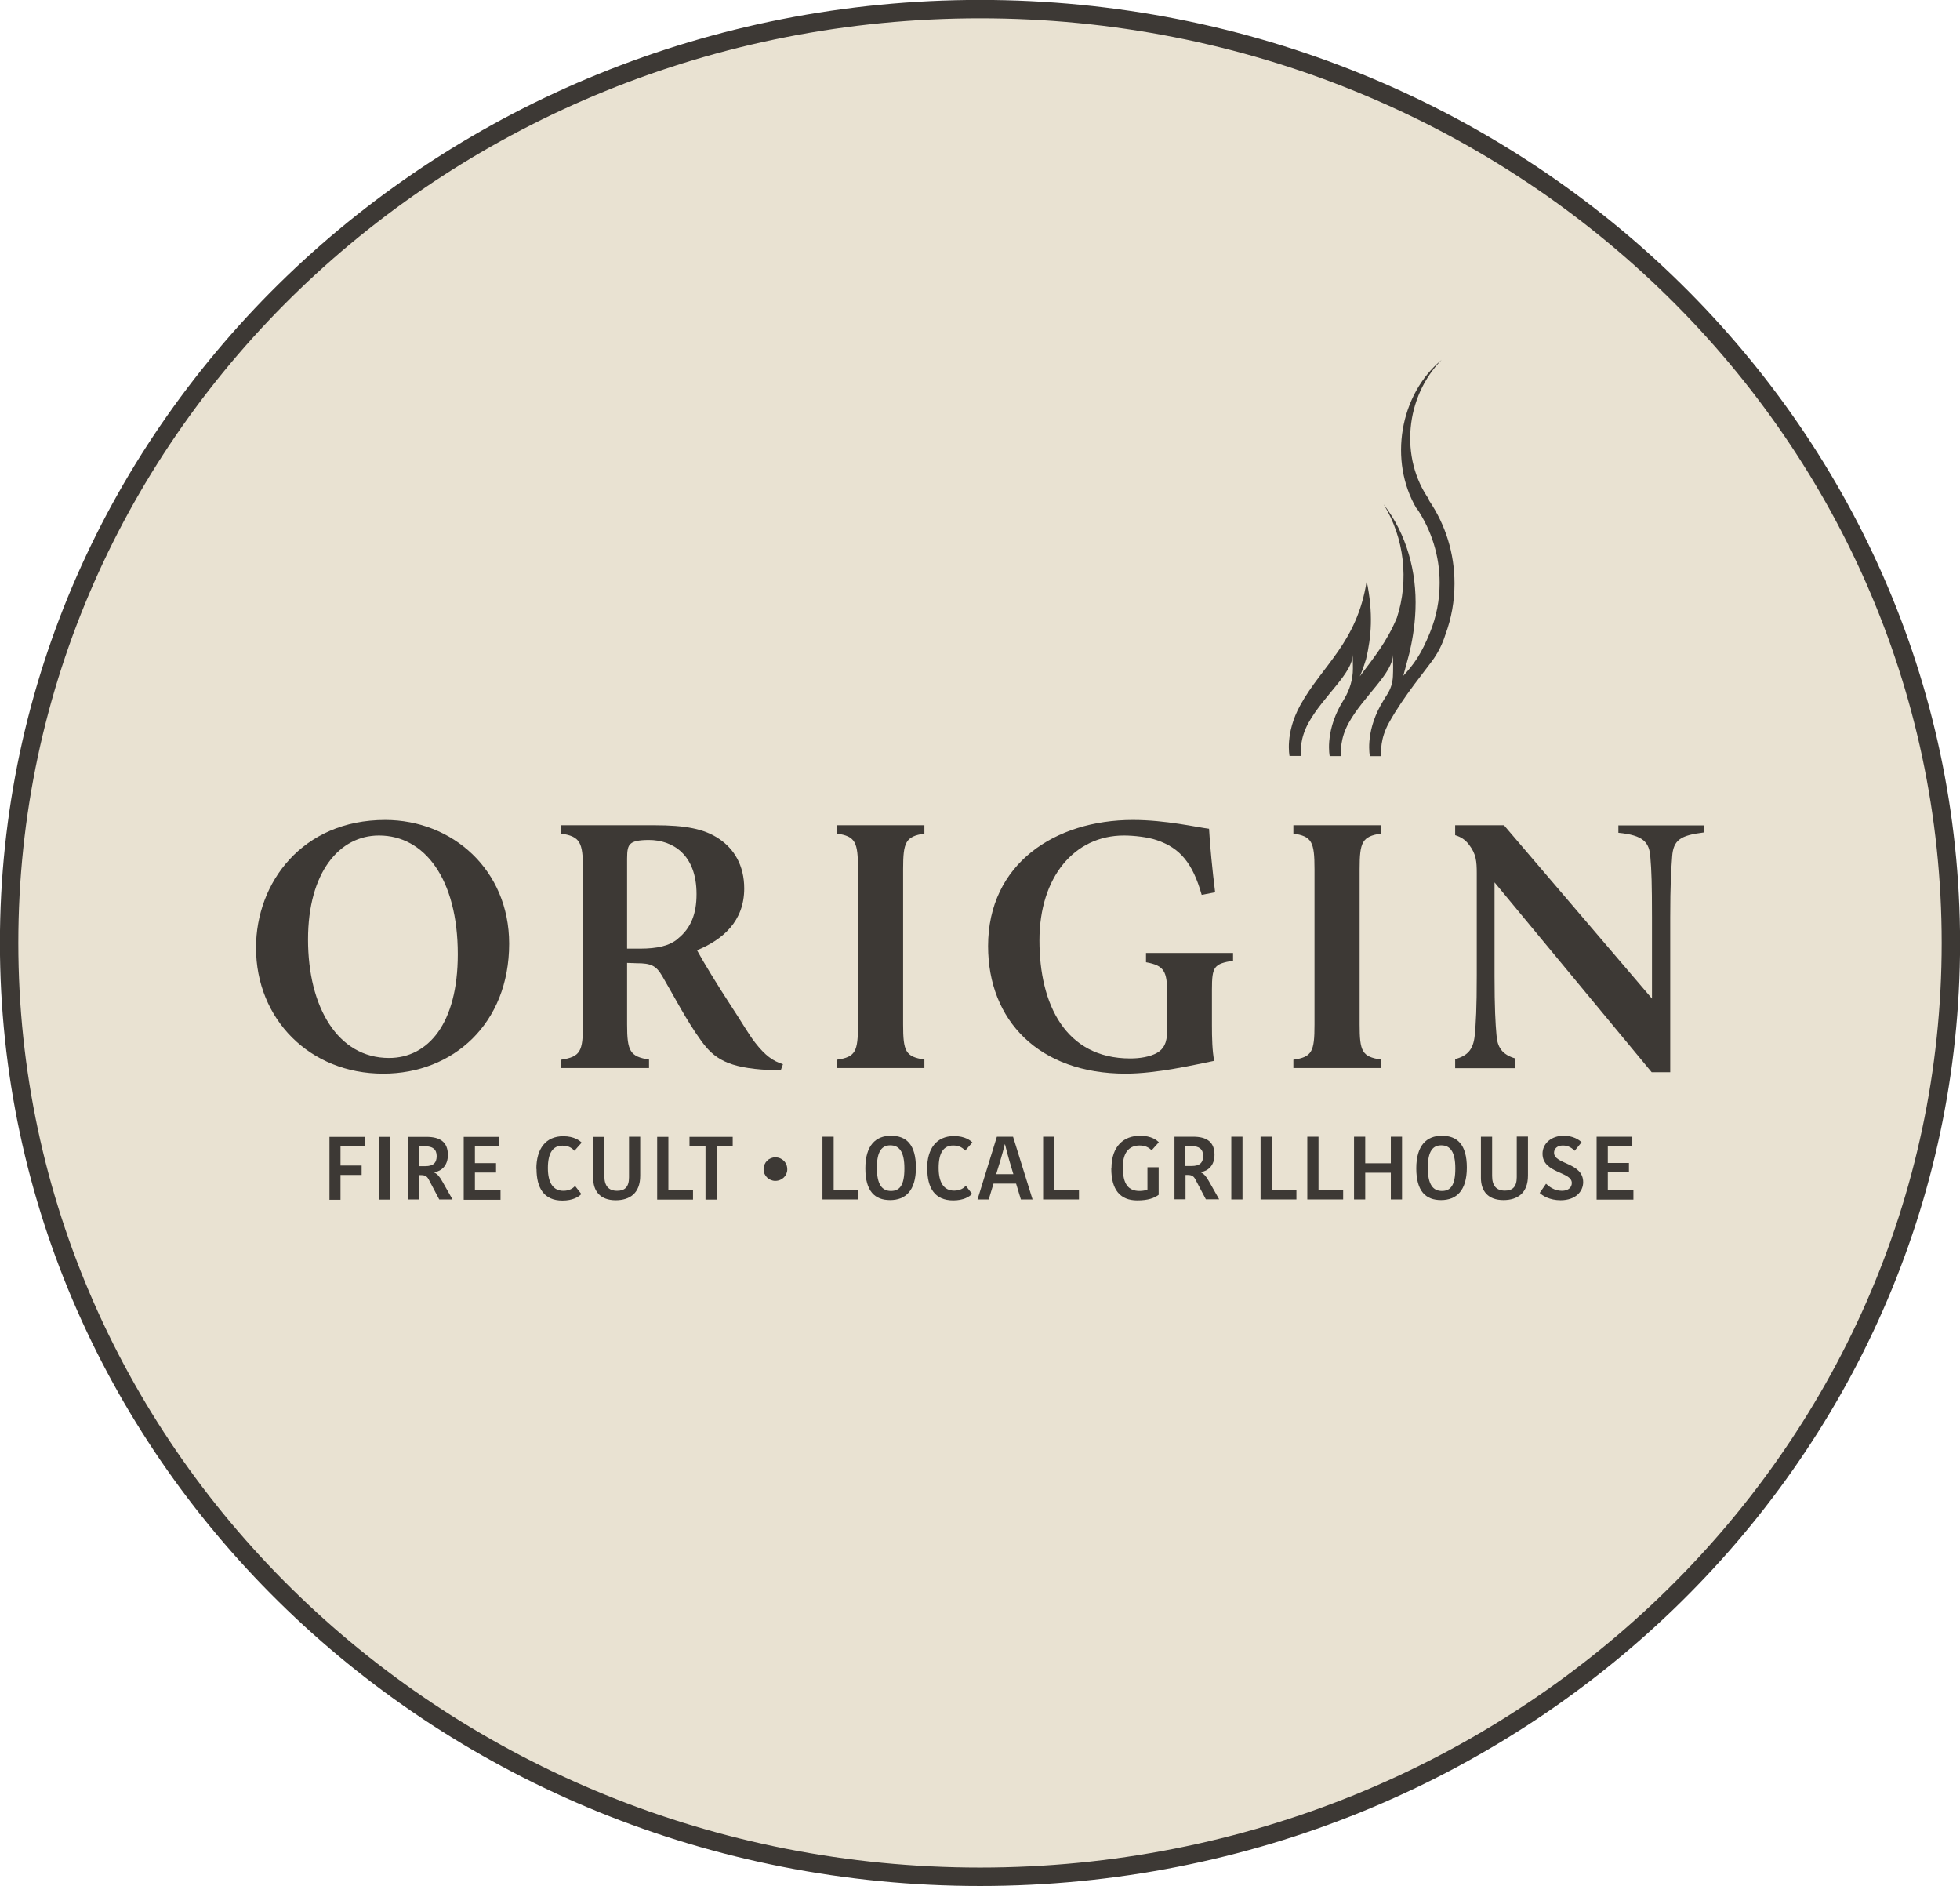
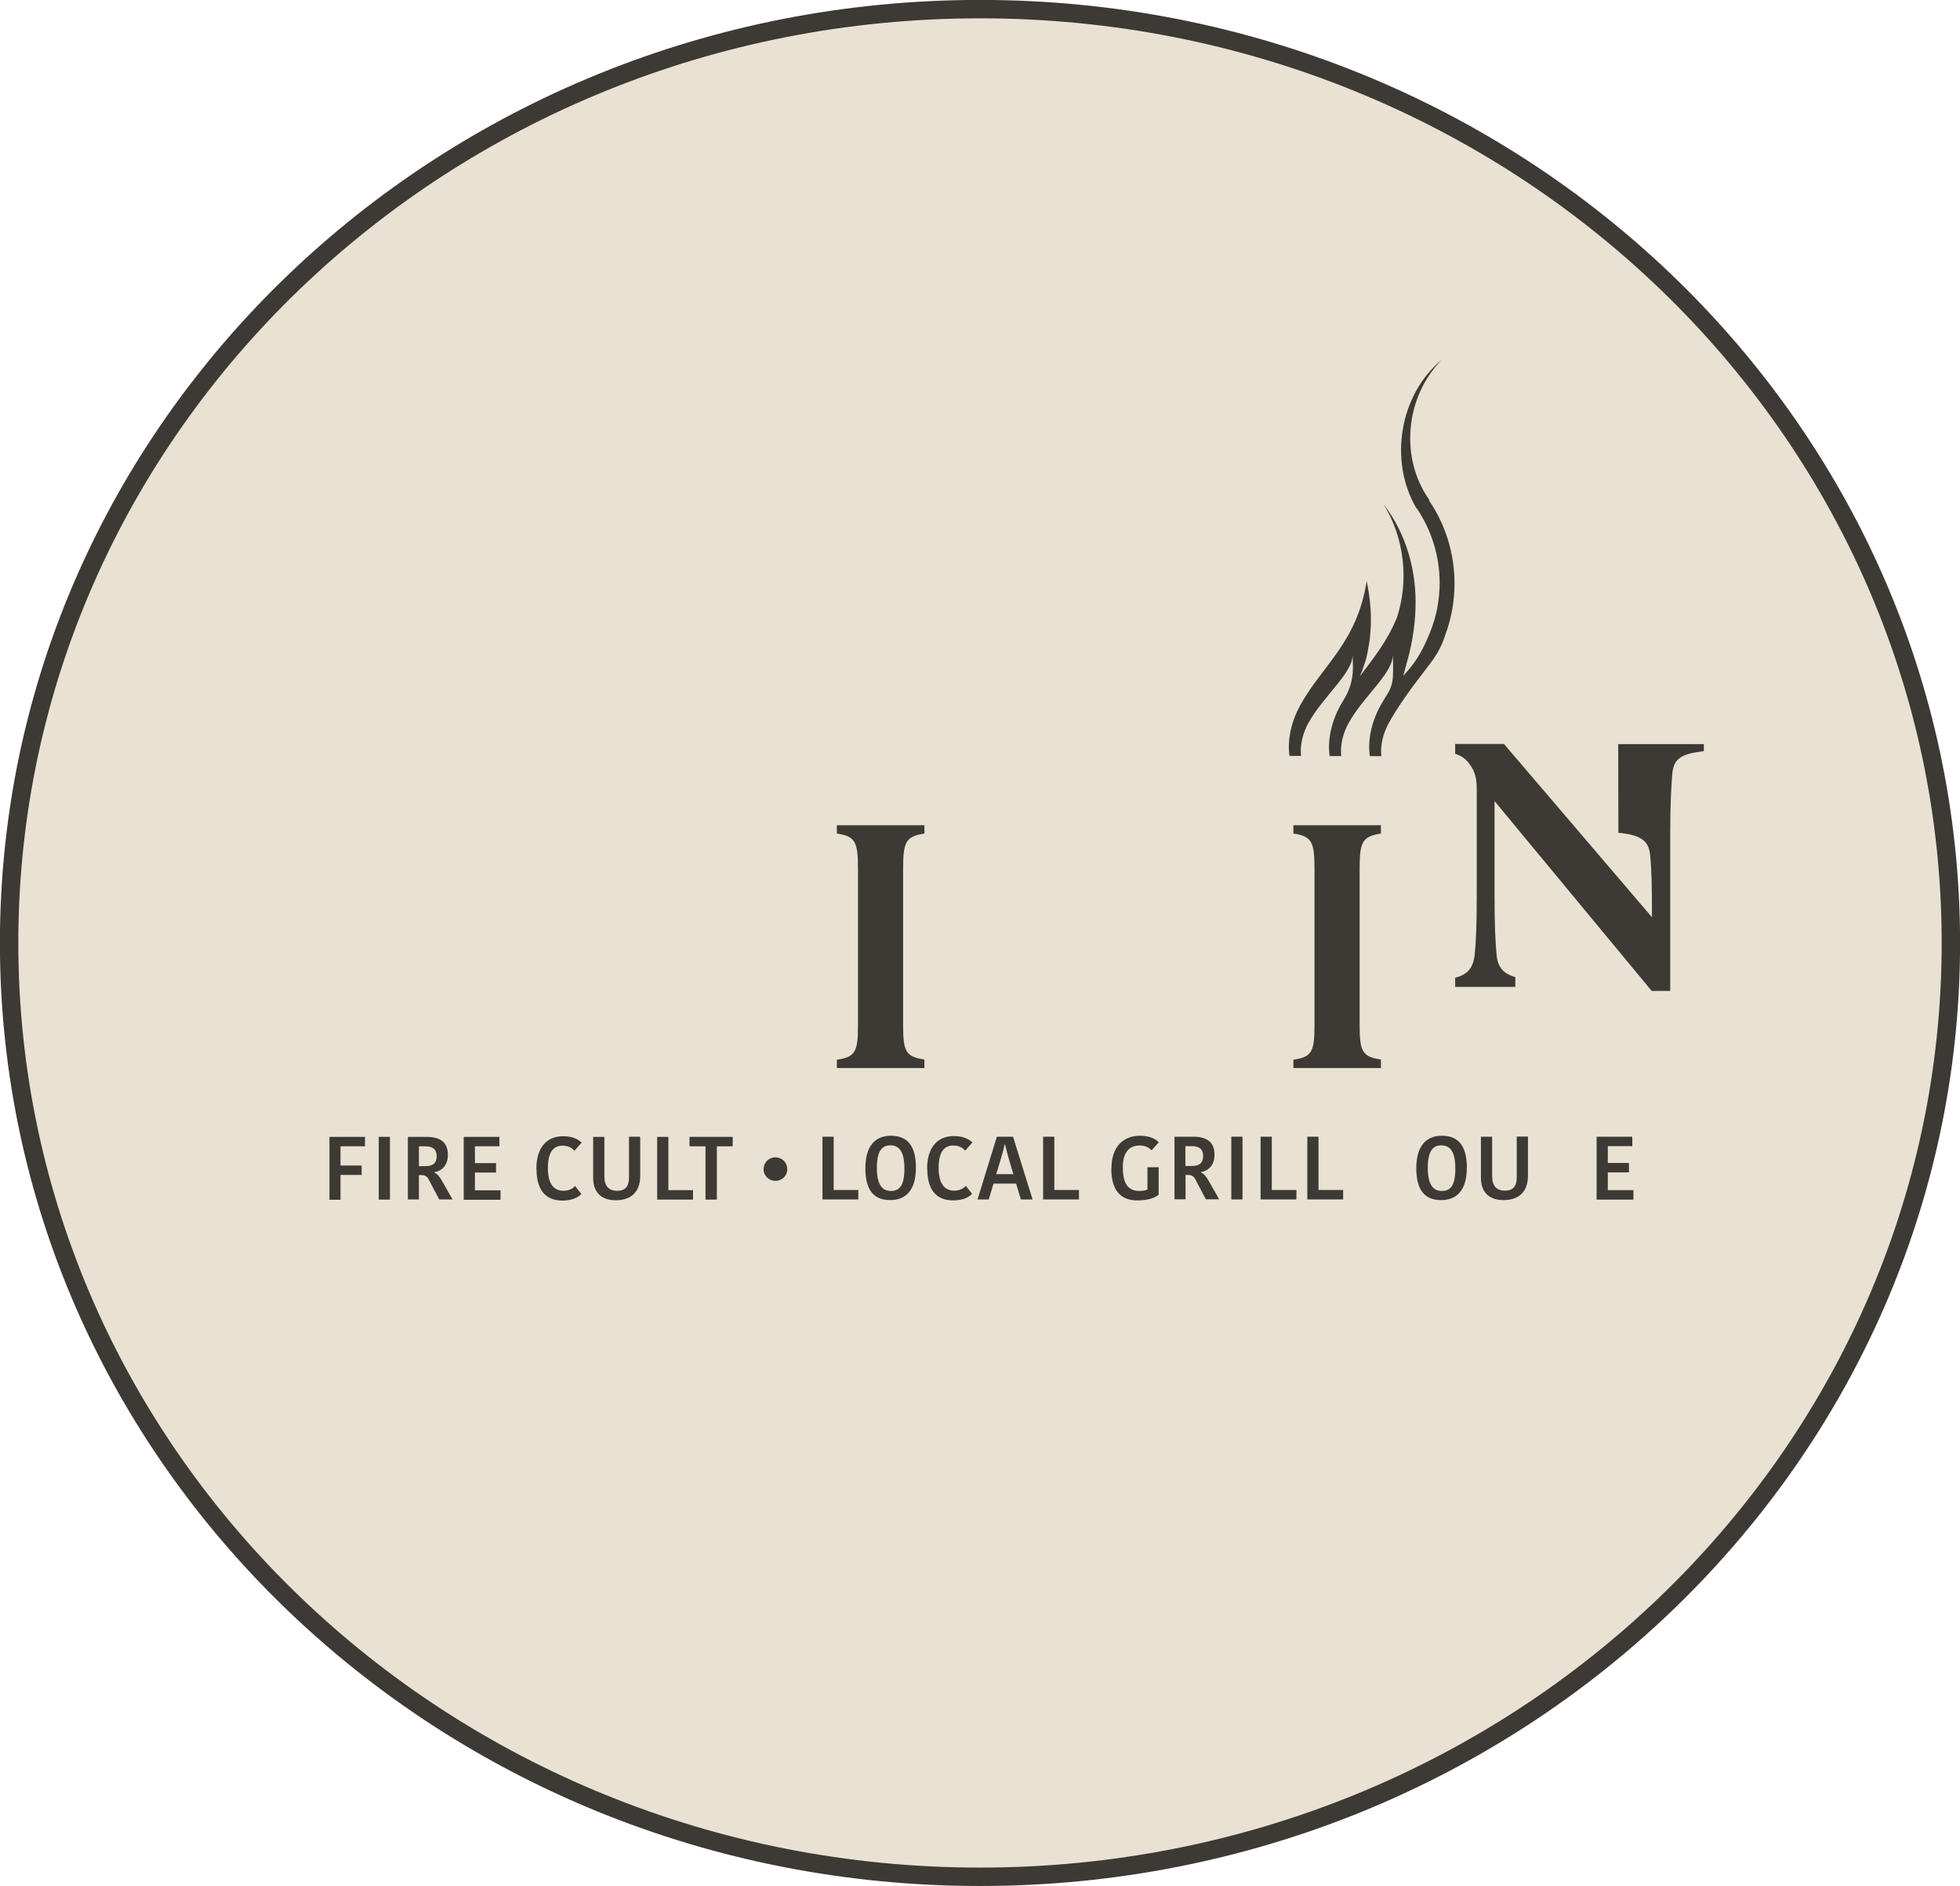
<svg xmlns="http://www.w3.org/2000/svg" id="Capa_1" viewBox="0 0 122.49 117.84">
  <g id="Capa_2">
    <path d="M88.42,35.35h0c-1.81-2.53-1.46-6.21.75-8.44-2.55,2.1-3.21,6.08-1.53,8.94h.02c.9,1.33,1.38,2.88,1.38,4.48,0,1.04-.2,2.04-.58,2.99-.53,1.32-1,1.94-1.62,2.61l.35-1.33c.16-.64.33-1.57.38-2.67.09-2.27-.54-4.53-1.93-6.32,1.26,2.03,1.53,4.59.8,6.82-.59,1.44-1.44,2.47-2.25,3.53.05-.11.09-.22.14-.33.09-.23.16-.46.24-.7.32-1.32.45-2.77.04-4.7-.58,3.7-2.68,5.06-4.01,7.47-.94,1.7-.64,3.05-.64,3.05h.7c-.03-.25-.08-1.04.45-1.98.9-1.63,2.73-3.04,2.67-4.15.02.32.02.61.02.87,0,.65-.2,1.27-.54,1.83-.08.12-.15.25-.22.38-.94,1.7-.64,3.05-.64,3.05h.7c-.03-.25-.08-1.04.45-1.98.9-1.63,2.73-3.04,2.67-4.15.03.52.03.96.01,1.34s-.14.75-.35,1.08c-.14.21-.27.43-.4.66-.94,1.7-.64,3.05-.64,3.05h.7c-.03-.25-.08-1.04.45-1.98.9-1.63,2.27-3.24,2.73-3.89h0c.27-.39.52-.87.69-1.44.37-.98.56-2.02.56-3.08,0-1.79-.53-3.52-1.54-4.99h0v-.02h0Z" style="fill:#3d3935;" />
    <path d="M121.92,58.91c0,32.2-27.14,58.35-60.67,58.35S.57,91.13.57,58.91,27.71.57,61.25.57s60.67,26.14,60.67,58.35h0Z" style="fill:#e9e2d2; stroke:#3d3935; stroke-width:1.15px;" />
  </g>
  <path d="M57.77,66.2c-1.18-.18-1.33-.51-1.33-2.19v-9.72c0-1.68.16-2.03,1.33-2.21v-.52h-5.47v.52c1.16.17,1.32.53,1.32,2.22v9.72c0,1.68-.15,2.02-1.32,2.19v.52h5.47v-.53Z" style="fill:#3d3935;" />
  <path d="M86.3,66.2c-1.18-.18-1.33-.51-1.33-2.19v-9.72c0-1.68.16-2.03,1.33-2.21v-.52h-5.47v.52c1.16.17,1.32.53,1.32,2.22v9.72c0,1.68-.15,2.02-1.32,2.19v.52h5.47v-.53Z" style="fill:#3d3935;" />
-   <path d="M77.06,60.02v-.48h-5.44v.58c1.14.2,1.32.58,1.32,1.91v2.36c0,.81-.23,1.15-.63,1.39-.44.25-1.08.35-1.67.35-4.07,0-5.68-3.4-5.68-7.37s2.19-6.56,5.28-6.56c.62,0,1.51.1,2.05.29,1.46.49,2.25,1.44,2.81,3.42l.84-.16c-.17-1.35-.33-3-.38-3.97-.75-.09-2.7-.55-4.76-.55-4.87,0-9.05,2.74-9.05,7.88,0,4.65,3.18,7.97,8.6,7.97,1.92,0,4.25-.54,5.53-.8-.12-.63-.14-1.42-.14-2.25v-2.2c0-1.45.13-1.61,1.34-1.81Z" style="fill:#3d3935;" />
-   <path d="M47.19,65.14c-.44-.57-.78-1.2-1.61-2.46-.7-1.07-1.64-2.6-2.02-3.31,1.61-.66,2.95-1.81,2.95-3.86,0-1.44-.63-2.47-1.57-3.1-.93-.63-2.11-.85-4.05-.85h-5.82v.52c1.18.18,1.36.55,1.36,2.17v9.77c0,1.66-.15,2-1.36,2.19v.52h5.49v-.53c-1.19-.19-1.37-.53-1.37-2.19v-3.85l.59.02c.9,0,1.22.14,1.61.81.78,1.33,1.51,2.77,2.42,4.02.81,1.14,1.69,1.71,4.22,1.84.29.02.56.03.76.03l.14-.39c-.63-.2-1.11-.54-1.74-1.35ZM42.38,58.64c-.54.46-1.31.63-2.39.63h-.8v-5.63c0-.52.05-.78.23-.93.15-.14.48-.23,1.13-.23,1.48,0,2.98.9,2.98,3.38,0,1.22-.34,2.12-1.16,2.78Z" style="fill:#3d3935;" />
-   <path d="M24.07,51.23c4.2,0,7.75,3.12,7.75,7.73,0,4.99-3.5,8.12-7.87,8.12-4.6,0-7.95-3.41-7.95-7.87,0-4.06,2.89-7.98,8.07-7.98ZM23.68,52.2c-2.46,0-4.43,2.29-4.43,6.5s1.85,7.4,5.06,7.4c2.43,0,4.3-2.13,4.3-6.48,0-4.72-2.09-7.42-4.92-7.42Z" style="fill:#3d3935;" />
-   <path d="M101.14,51.56v.47c1.56.15,1.94.59,2,1.54.07.81.1,1.66.1,3.74v5.08l-9.25-10.83h-3.05v.62c.36.11.63.28.87.6.44.57.48,1.04.48,1.77v6.38c0,2.06-.05,2.98-.13,3.79-.09.85-.45,1.25-1.22,1.45v.57h3.76v-.61c-.83-.24-1.13-.7-1.18-1.49-.06-.68-.12-1.64-.12-3.69v-5.82l9.82,11.86h1.16v-9.67c0-2.08.06-2.94.12-3.79.07-1.06.53-1.34,1.98-1.52v-.44h-5.35Z" style="fill:#3d3935;" />
+   <path d="M101.14,51.56v.47c1.56.15,1.94.59,2,1.54.07.81.1,1.66.1,3.74l-9.25-10.83h-3.05v.62c.36.11.63.28.87.6.44.57.48,1.04.48,1.77v6.38c0,2.06-.05,2.98-.13,3.79-.09.85-.45,1.25-1.22,1.45v.57h3.76v-.61c-.83-.24-1.13-.7-1.18-1.49-.06-.68-.12-1.64-.12-3.69v-5.82l9.82,11.86h1.16v-9.67c0-2.08.06-2.94.12-3.79.07-1.06.53-1.34,1.98-1.52v-.44h-5.35Z" style="fill:#3d3935;" />
  <path d="M89.33,31.24h0c-1.87-2.63-1.51-6.44.77-8.76-2.64,2.18-3.32,6.32-1.58,9.28h.02c.93,1.38,1.43,2.99,1.43,4.65,0,1.08-.2,2.12-.6,3.1-.55,1.37-1.03,2.02-1.67,2.71l.37-1.38c.16-.67.35-1.63.39-2.77.09-2.35-.56-4.71-1.99-6.56,1.3,2.11,1.59,4.76.83,7.08-.61,1.49-1.49,2.56-2.32,3.67.05-.11.1-.22.14-.34.09-.23.17-.48.25-.73.33-1.37.46-2.88.04-4.88-.6,3.84-2.77,5.25-4.15,7.75-.97,1.76-.67,3.17-.67,3.17.21,0,.46,0,.72,0-.03-.26-.08-1.07.46-2.06.93-1.69,2.82-3.15,2.76-4.3.02.33.02.63.02.91,0,.67-.2,1.32-.55,1.9-.08.13-.15.26-.23.39-.97,1.76-.67,3.17-.67,3.17.21,0,.46,0,.72,0-.03-.26-.08-1.07.46-2.06.93-1.69,2.82-3.15,2.76-4.3.03.54.03.99.01,1.39-.02.4-.14.78-.36,1.12-.14.22-.28.45-.41.68-.97,1.76-.67,3.17-.67,3.17.21,0,.46,0,.72,0-.03-.26-.08-1.07.46-2.06.93-1.69,2.35-3.36,2.82-4.04,0,0,0,0,0,0,.28-.41.54-.91.72-1.49.38-1.02.57-2.09.57-3.2,0-1.86-.55-3.65-1.59-5.18Z" style="fill:#3d3935;" />
  <path d="M51.4,74.94v-3.92h.7v3.33h1.54v.59h-2.24Z" style="fill:#3d3935;" />
  <path d="M54.08,73c0-1.44.65-2.04,1.6-2.04s1.56.54,1.56,1.99-.66,2.03-1.61,2.03-1.55-.54-1.55-1.99ZM56.52,73c0-1.07-.34-1.44-.88-1.44-.5,0-.84.33-.84,1.4s.34,1.45.88,1.45.84-.34.84-1.4Z" style="fill:#3d3935;" />
  <path d="M57.94,73.02c0-1.25.58-2.04,1.68-2.04.7,0,1.04.29,1.15.4l-.45.51c-.14-.15-.34-.32-.75-.32-.59,0-.91.44-.91,1.4,0,.91.32,1.42.97,1.42.38,0,.6-.16.73-.3l.39.5c-.17.19-.55.41-1.18.41-1.16,0-1.62-.79-1.62-1.98Z" style="fill:#3d3935;" />
  <path d="M61.09,74.94l1.21-3.92h1.01l1.22,3.92h-.73l-.3-.99h-1.41l-.3.99h-.7ZM62.27,73.36h1.06l-.25-.84c-.12-.44-.2-.7-.27-1.02h-.02c-.07.3-.15.59-.27,1l-.26.85Z" style="fill:#3d3935;" />
  <path d="M65.19,74.94v-3.92h.7v3.33h1.54v.59h-2.24Z" style="fill:#3d3935;" />
  <path d="M69.46,73c0-1.41.79-2.04,1.79-2.04.72,0,1.06.29,1.17.41l-.45.5c-.16-.16-.38-.3-.75-.3-.54,0-1.05.3-1.05,1.36s.35,1.48,1.05,1.48c.17,0,.38-.03.49-.09v-1.39h.7v1.72c-.27.2-.65.35-1.34.35-1.07,0-1.62-.67-1.62-1.99Z" style="fill:#3d3935;" />
  <path d="M73.4,74.94v-3.92h1.16c.85,0,1.34.32,1.34,1.13,0,.66-.39,1.01-.85,1.08v.02c.19.09.32.23.5.55l.64,1.13h-.83l-.67-1.27c-.1-.18-.23-.25-.45-.25h-.15v1.52h-.69ZM74.09,72.85h.39c.49,0,.71-.2.71-.63s-.26-.61-.72-.61h-.39v1.24Z" style="fill:#3d3935;" />
  <path d="M76.95,74.94v-3.92h.7v3.92h-.7Z" style="fill:#3d3935;" />
  <path d="M78.78,74.94v-3.92h.7v3.33h1.54v.59h-2.24Z" style="fill:#3d3935;" />
  <path d="M81.7,74.94v-3.92h.7v3.33h1.54v.59h-2.24Z" style="fill:#3d3935;" />
-   <path d="M84.62,74.94v-3.92h.7v1.66h1.6v-1.66h.7v3.92h-.7v-1.67h-1.6v1.67h-.7Z" style="fill:#3d3935;" />
  <path d="M88.51,73c0-1.44.65-2.04,1.6-2.04s1.56.54,1.56,1.99-.66,2.03-1.61,2.03-1.55-.54-1.55-1.99ZM90.95,73c0-1.07-.34-1.44-.88-1.44-.5,0-.84.33-.84,1.4s.34,1.45.88,1.45.84-.34.84-1.4Z" style="fill:#3d3935;" />
  <path d="M92.55,73.6v-2.58h.7v2.45c0,.61.26.92.8.92.47,0,.74-.23.74-.84v-2.54h.7v2.44c0,1.1-.66,1.53-1.53,1.53-.97,0-1.41-.57-1.41-1.39Z" style="fill:#3d3935;" />
-   <path d="M96.22,74.54l.4-.58c.18.17.51.44.99.44.41,0,.62-.22.62-.49,0-.72-1.83-.59-1.83-1.83,0-.63.55-1.12,1.32-1.12.57,0,.96.24,1.12.41l-.43.53c-.13-.13-.36-.33-.74-.33-.35,0-.55.2-.55.45,0,.74,1.82.6,1.82,1.84,0,.59-.48,1.13-1.41,1.13-.69,0-1.14-.29-1.31-.46Z" style="fill:#3d3935;" />
  <path d="M99.78,74.94v-3.92h2.23v.59h-1.53v1.05h1.32v.59h-1.32v1.11h1.6v.59h-2.3Z" style="fill:#3d3935;" />
  <path d="M20.59,74.95v-3.92h2.22v.59h-1.53v1.2h1.32v.59h-1.32v1.55h-.7Z" style="fill:#3d3935;" />
  <path d="M23.67,74.95v-3.92h.7v3.92h-.7Z" style="fill:#3d3935;" />
  <path d="M25.49,74.95v-3.92h1.16c.85,0,1.34.32,1.34,1.13,0,.66-.39,1.01-.85,1.08v.02c.19.09.32.23.5.55l.64,1.13h-.83l-.67-1.27c-.1-.18-.23-.25-.45-.25h-.15v1.52h-.69ZM26.19,72.86h.39c.49,0,.71-.2.71-.63s-.26-.61-.72-.61h-.39v1.24Z" style="fill:#3d3935;" />
  <path d="M28.98,74.95v-3.92h2.23v.59h-1.53v1.05h1.32v.59h-1.32v1.11h1.6v.59h-2.3Z" style="fill:#3d3935;" />
  <path d="M33.52,73.03c0-1.25.58-2.04,1.68-2.04.7,0,1.04.29,1.15.4l-.45.51c-.14-.15-.34-.32-.75-.32-.59,0-.91.44-.91,1.4,0,.91.32,1.42.97,1.42.38,0,.6-.16.73-.3l.39.5c-.17.19-.55.41-1.18.41-1.16,0-1.62-.79-1.62-1.98Z" style="fill:#3d3935;" />
  <path d="M37.07,73.61v-2.58h.7v2.45c0,.61.26.92.8.92.47,0,.74-.23.74-.84v-2.54h.7v2.44c0,1.1-.66,1.53-1.53,1.53-.97,0-1.41-.57-1.41-1.39Z" style="fill:#3d3935;" />
  <path d="M41.07,74.95v-3.92h.7v3.33h1.54v.59h-2.24Z" style="fill:#3d3935;" />
  <path d="M44.09,74.95v-3.33h-1v-.59h2.7v.59h-.99v3.33h-.7Z" style="fill:#3d3935;" />
  <path d="M47.72,73.06c0-.43.33-.75.73-.75.43,0,.75.32.75.75,0,.39-.32.72-.75.72-.39,0-.73-.32-.73-.72Z" style="fill:#3d3935;" />
</svg>